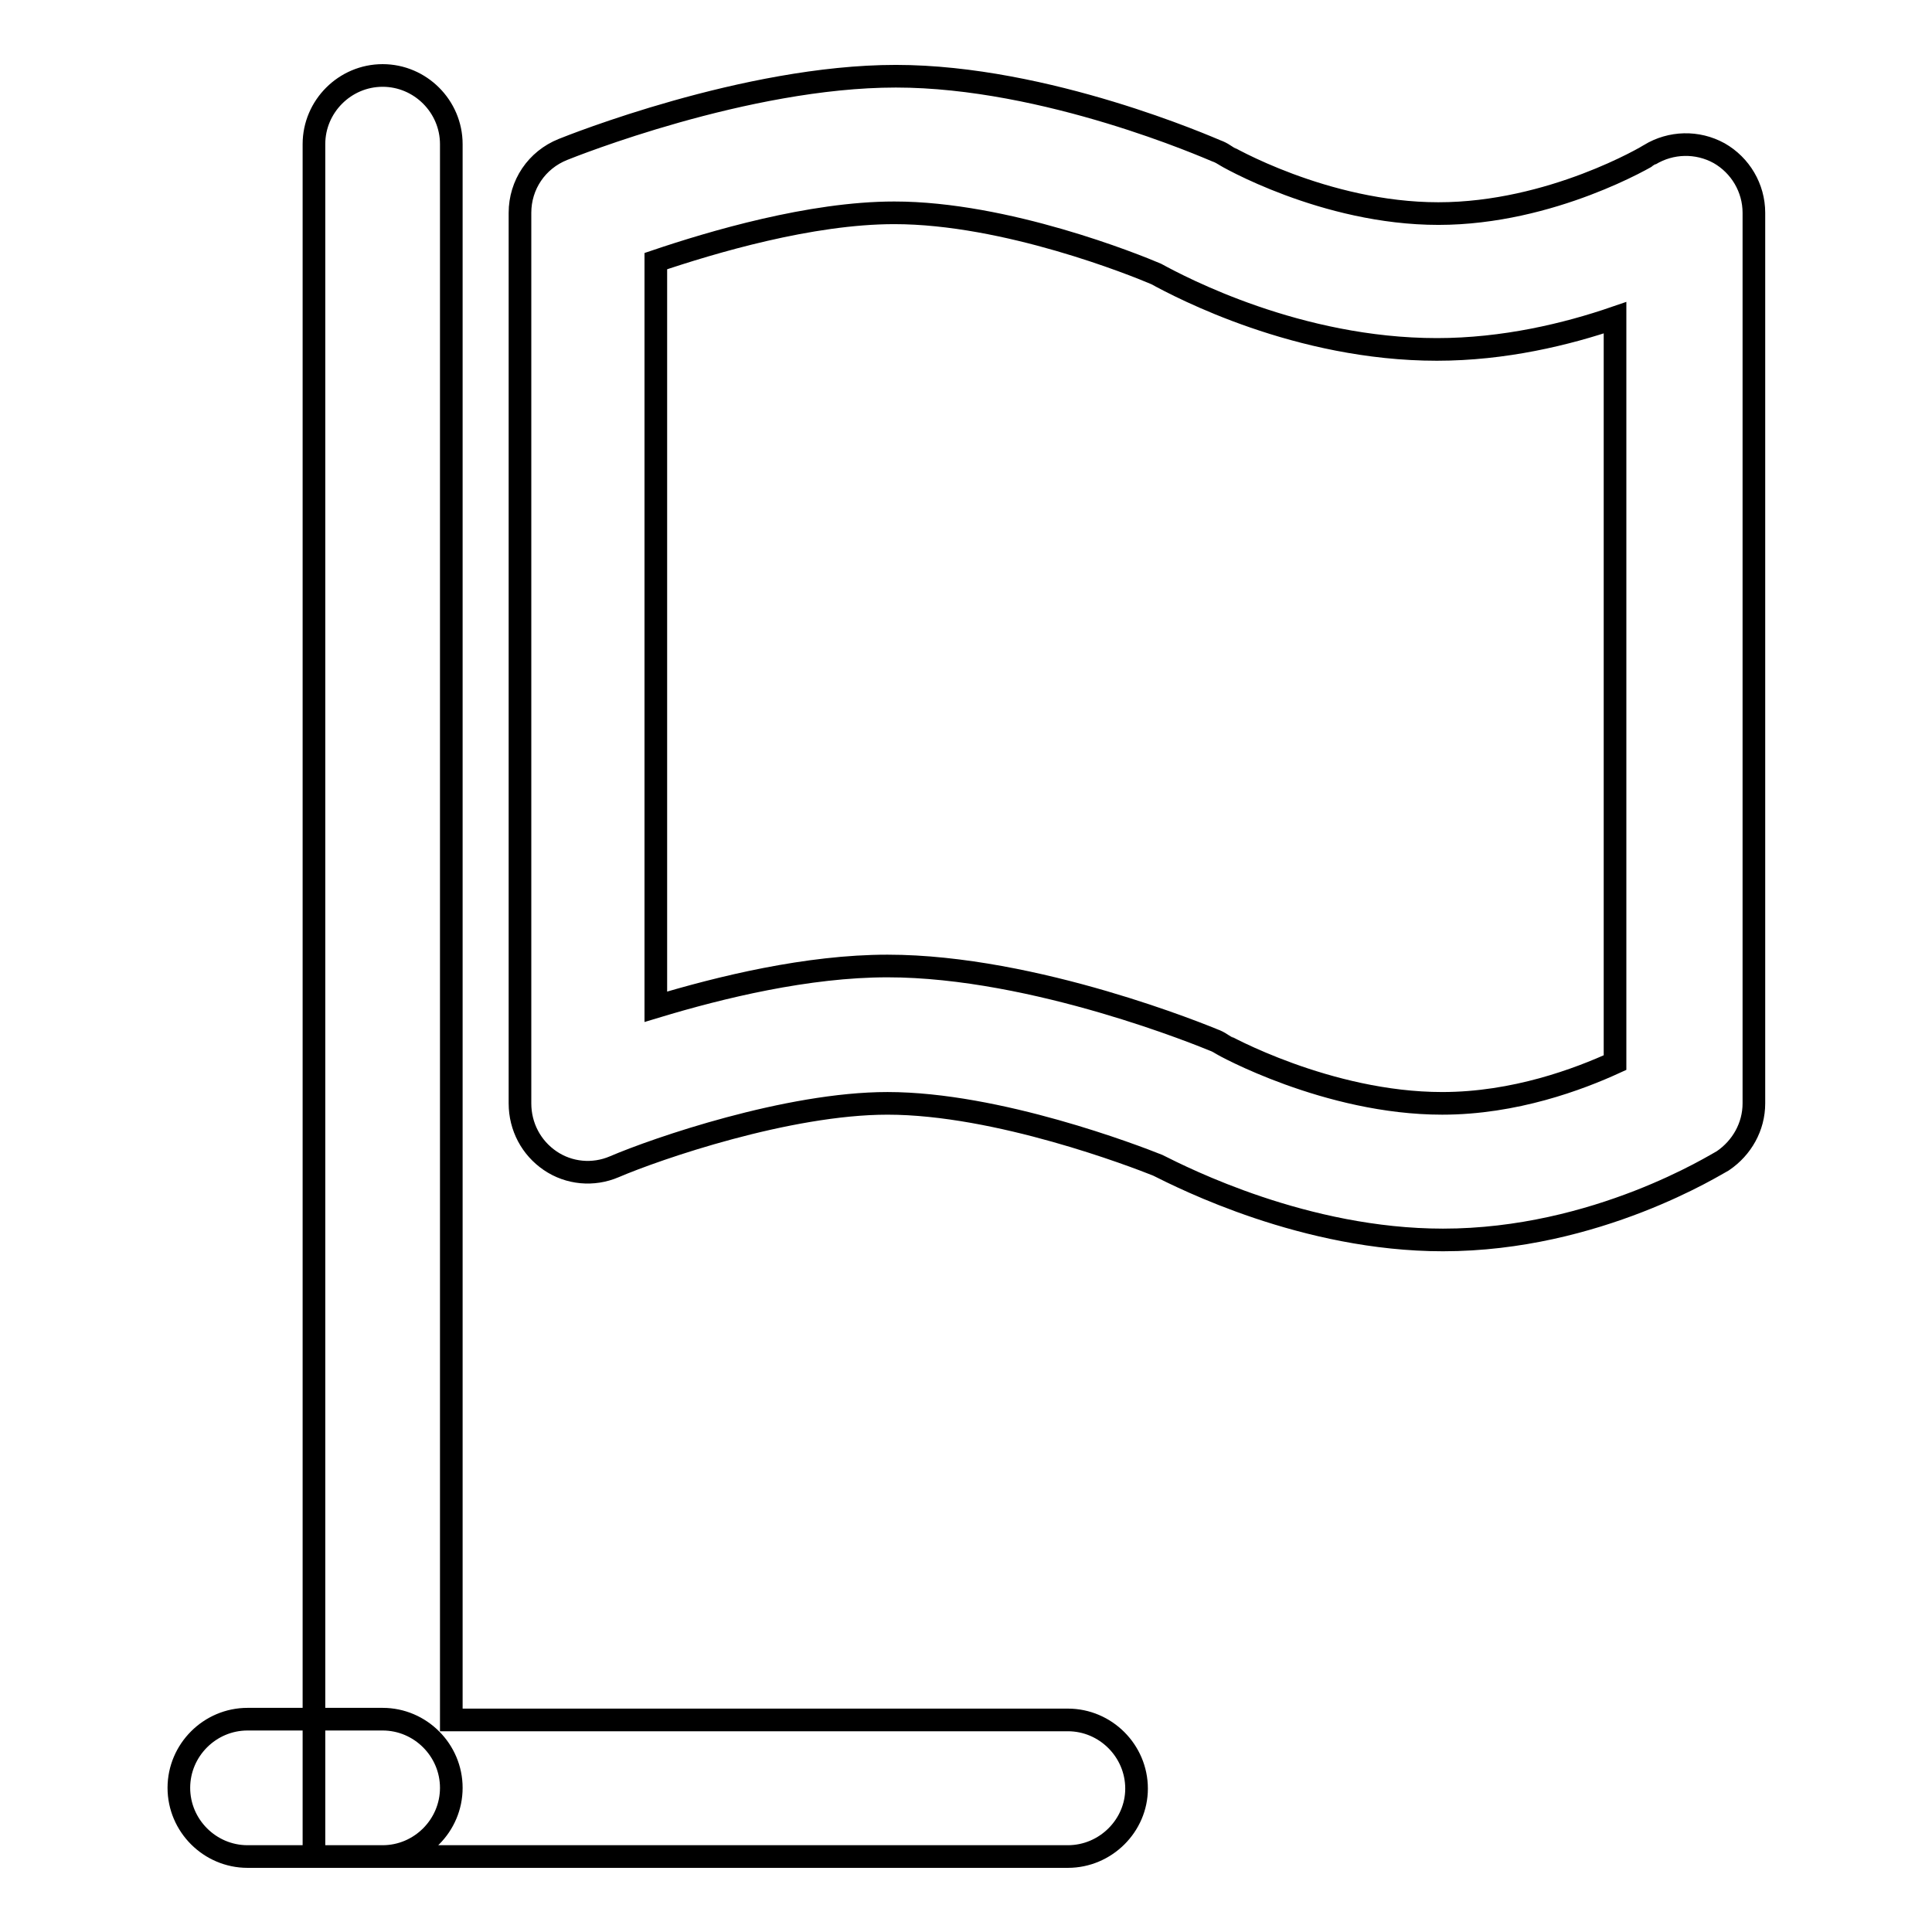
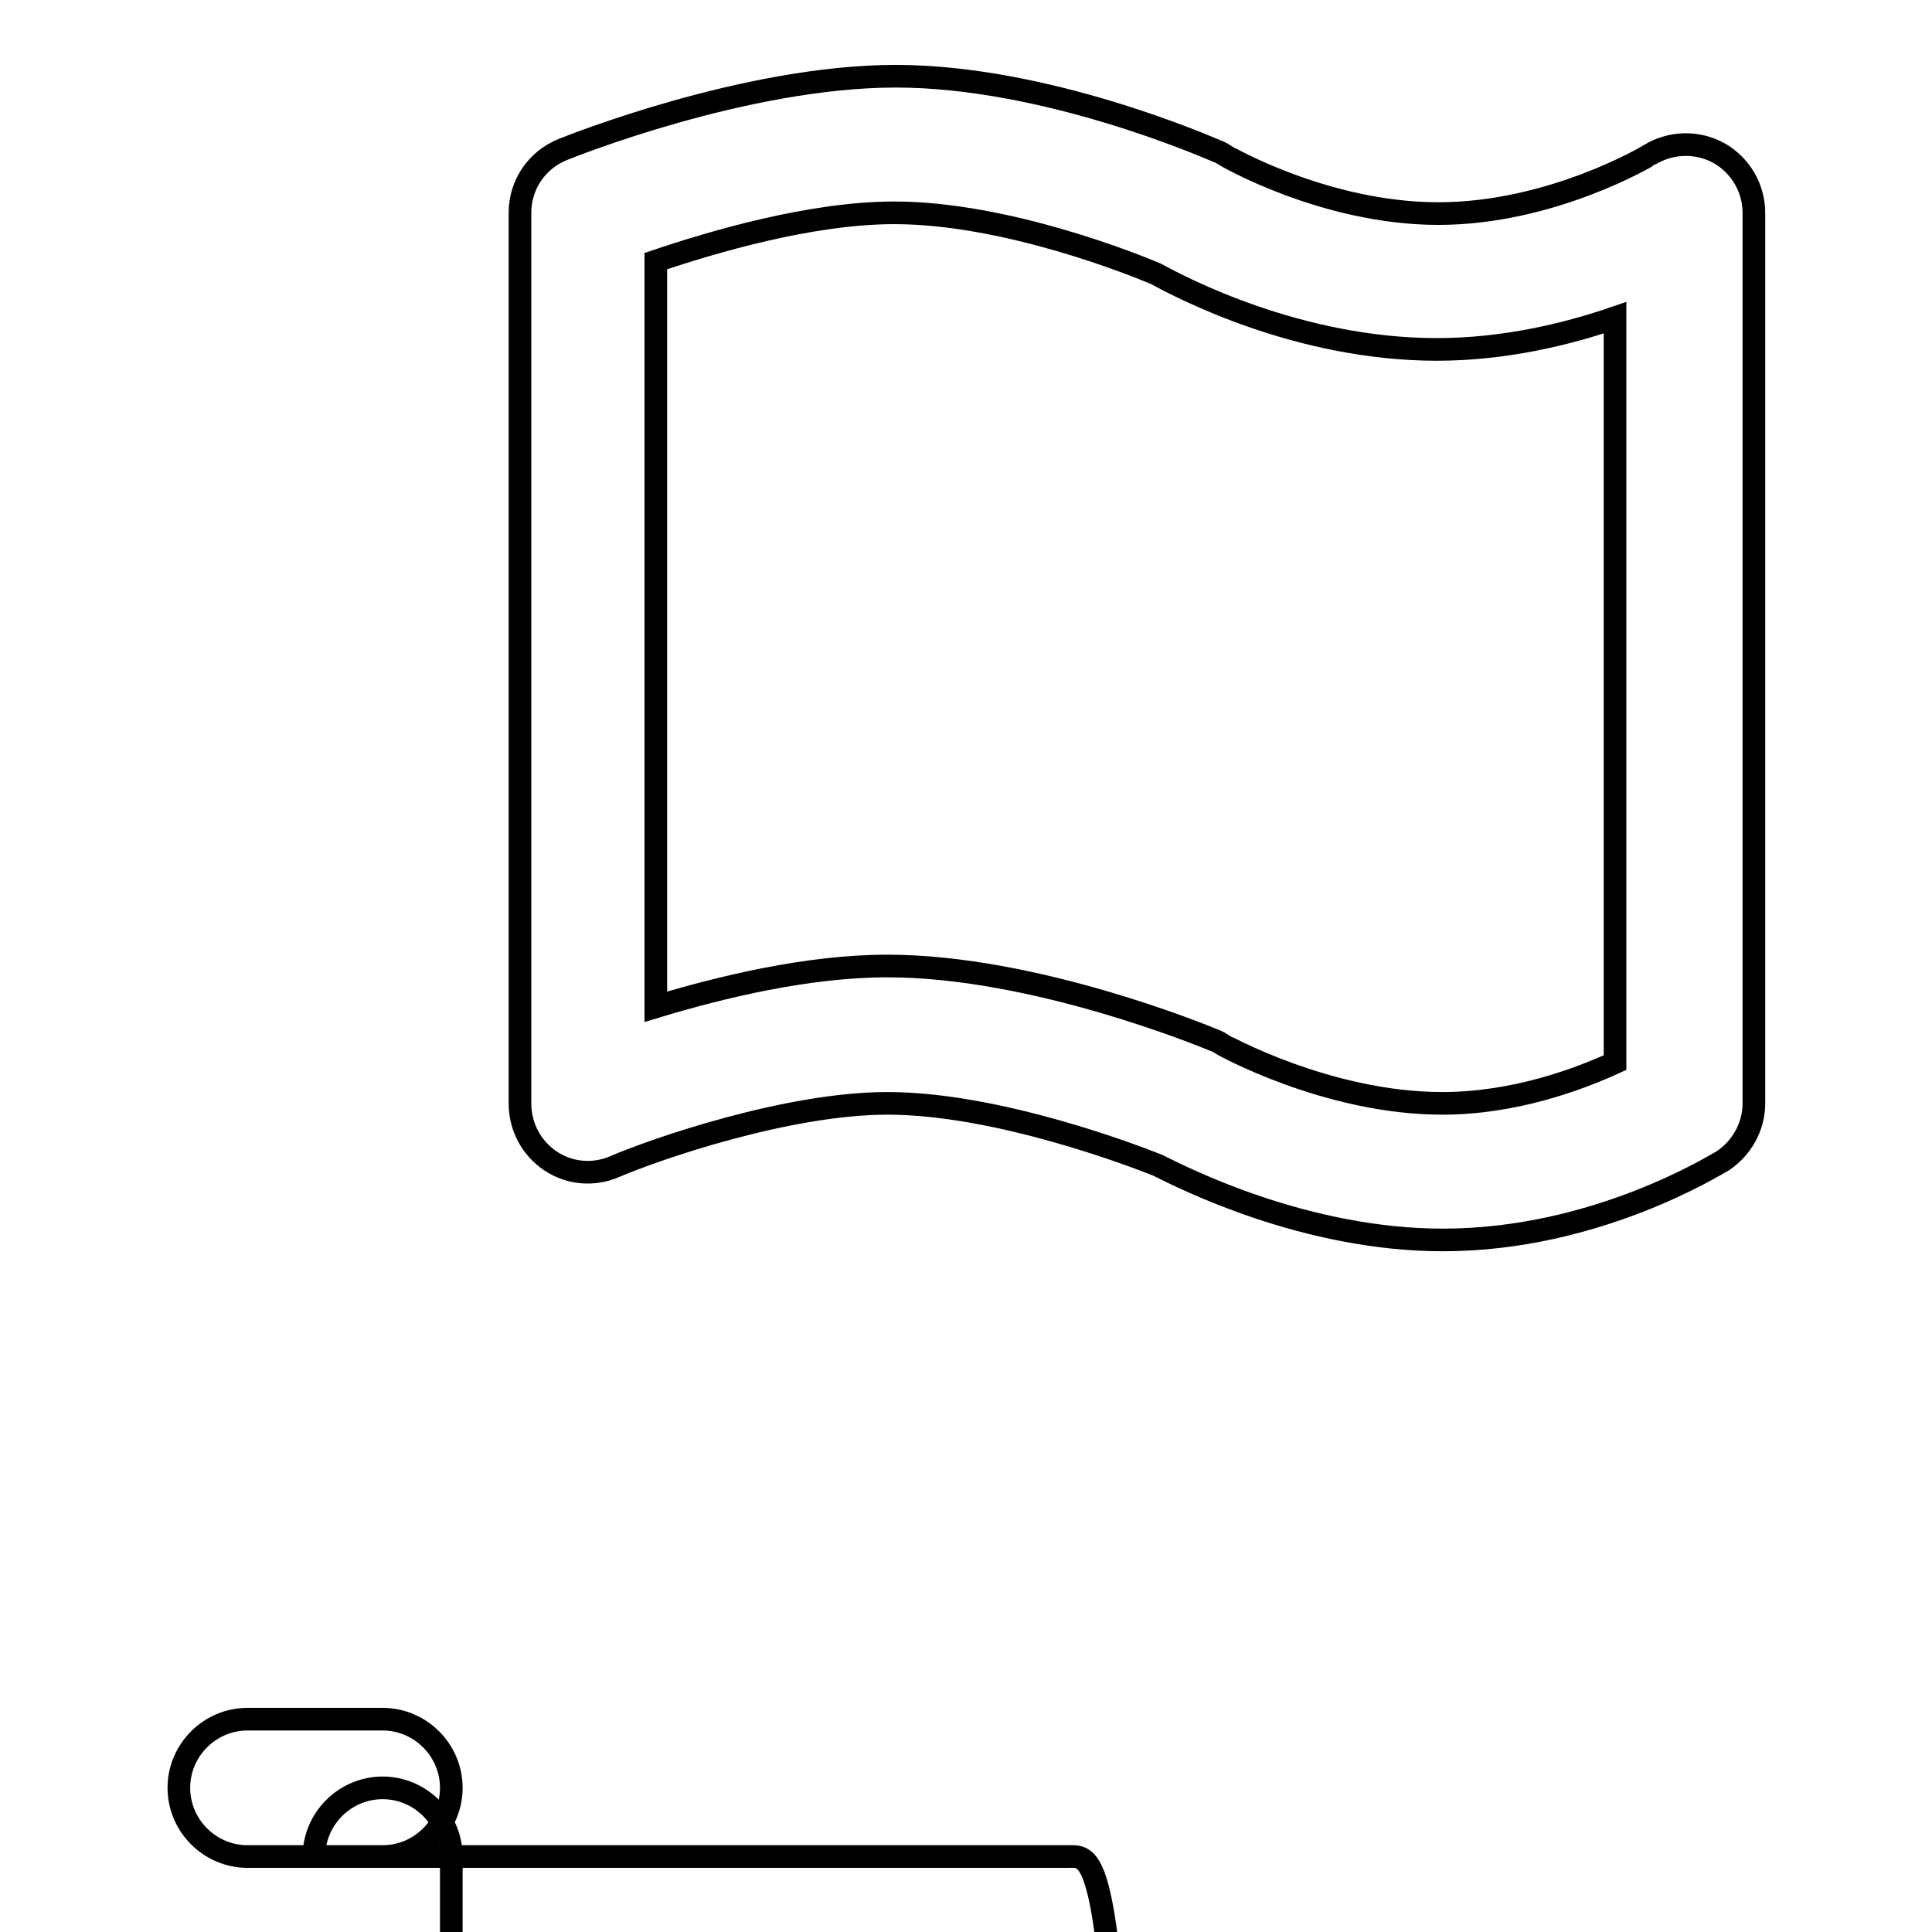
<svg xmlns="http://www.w3.org/2000/svg" version="1.1" x="0px" y="0px" viewBox="0 0 256 256" enable-background="new 0 0 256 256" xml:space="preserve">
  <g>
-     <path stroke-width="3" fill-opacity="0" stroke="#000000" d="M191.2,164.3c-18.3,0-34.4-8.2-37.8-9.9c-3-1.2-21.2-8.2-35.8-8.2c-13.2,0-30.6,6-36.2,8.4 c-2.8,1.2-6,0.9-8.5-0.8c-2.5-1.7-4-4.5-4-7.6v-118c0-3.7,2.2-7,5.7-8.4c1-0.4,24.2-9.7,44.1-9.7c20,0,41.5,9.5,42.5,9.9 c0.3,0.1,0.7,0.3,1,0.5c0.1,0.1,13.3,7.8,28.4,7.8c15,0,27.9-7.7,28-7.8c2.8-1.7,6.3-1.8,9.2-0.2c2.8,1.6,4.6,4.6,4.6,7.9v118 c0,3.1-1.6,5.9-4.1,7.6C227.5,154.2,211.6,164.3,191.2,164.3z M117.6,128c19.6,0,42.2,9.4,43.2,9.8c0.3,0.1,0.7,0.3,1,0.5 c0.1,0.1,14.1,7.9,29.3,7.9c9.6,0,18.1-3.2,22.9-5.4V42.1c-6.4,2.2-14.7,4.2-23.6,4.2c-18.4,0-33.9-8.2-37.2-10 c-2.8-1.2-19.9-8.1-34.7-8.1c-11.1,0-24.2,3.9-31.6,6.4v98.8C95.5,130.8,107,128,117.6,128z M141.5,246H41.6V19.1 c0-5,4.1-9.1,9.1-9.1c5,0,9.1,4.1,9.1,9.1v208.8h81.7c5,0,9.1,4.1,9.1,9.1C150.6,241.9,146.5,246,141.5,246z M50.7,246H32.8 c-5,0-9.1-4.1-9.1-9.1c0-5,4.1-9.1,9.1-9.1h17.9c5,0,9.1,4.1,9.1,9.1C59.8,241.9,55.7,246,50.7,246z" />
+     <path stroke-width="3" fill-opacity="0" stroke="#000000" d="M191.2,164.3c-18.3,0-34.4-8.2-37.8-9.9c-3-1.2-21.2-8.2-35.8-8.2c-13.2,0-30.6,6-36.2,8.4 c-2.8,1.2-6,0.9-8.5-0.8c-2.5-1.7-4-4.5-4-7.6v-118c0-3.7,2.2-7,5.7-8.4c1-0.4,24.2-9.7,44.1-9.7c20,0,41.5,9.5,42.5,9.9 c0.3,0.1,0.7,0.3,1,0.5c0.1,0.1,13.3,7.8,28.4,7.8c15,0,27.9-7.7,28-7.8c2.8-1.7,6.3-1.8,9.2-0.2c2.8,1.6,4.6,4.6,4.6,7.9v118 c0,3.1-1.6,5.9-4.1,7.6C227.5,154.2,211.6,164.3,191.2,164.3z M117.6,128c19.6,0,42.2,9.4,43.2,9.8c0.3,0.1,0.7,0.3,1,0.5 c0.1,0.1,14.1,7.9,29.3,7.9c9.6,0,18.1-3.2,22.9-5.4V42.1c-6.4,2.2-14.7,4.2-23.6,4.2c-18.4,0-33.9-8.2-37.2-10 c-2.8-1.2-19.9-8.1-34.7-8.1c-11.1,0-24.2,3.9-31.6,6.4v98.8C95.5,130.8,107,128,117.6,128z M141.5,246H41.6c0-5,4.1-9.1,9.1-9.1c5,0,9.1,4.1,9.1,9.1v208.8h81.7c5,0,9.1,4.1,9.1,9.1C150.6,241.9,146.5,246,141.5,246z M50.7,246H32.8 c-5,0-9.1-4.1-9.1-9.1c0-5,4.1-9.1,9.1-9.1h17.9c5,0,9.1,4.1,9.1,9.1C59.8,241.9,55.7,246,50.7,246z" />
  </g>
</svg>